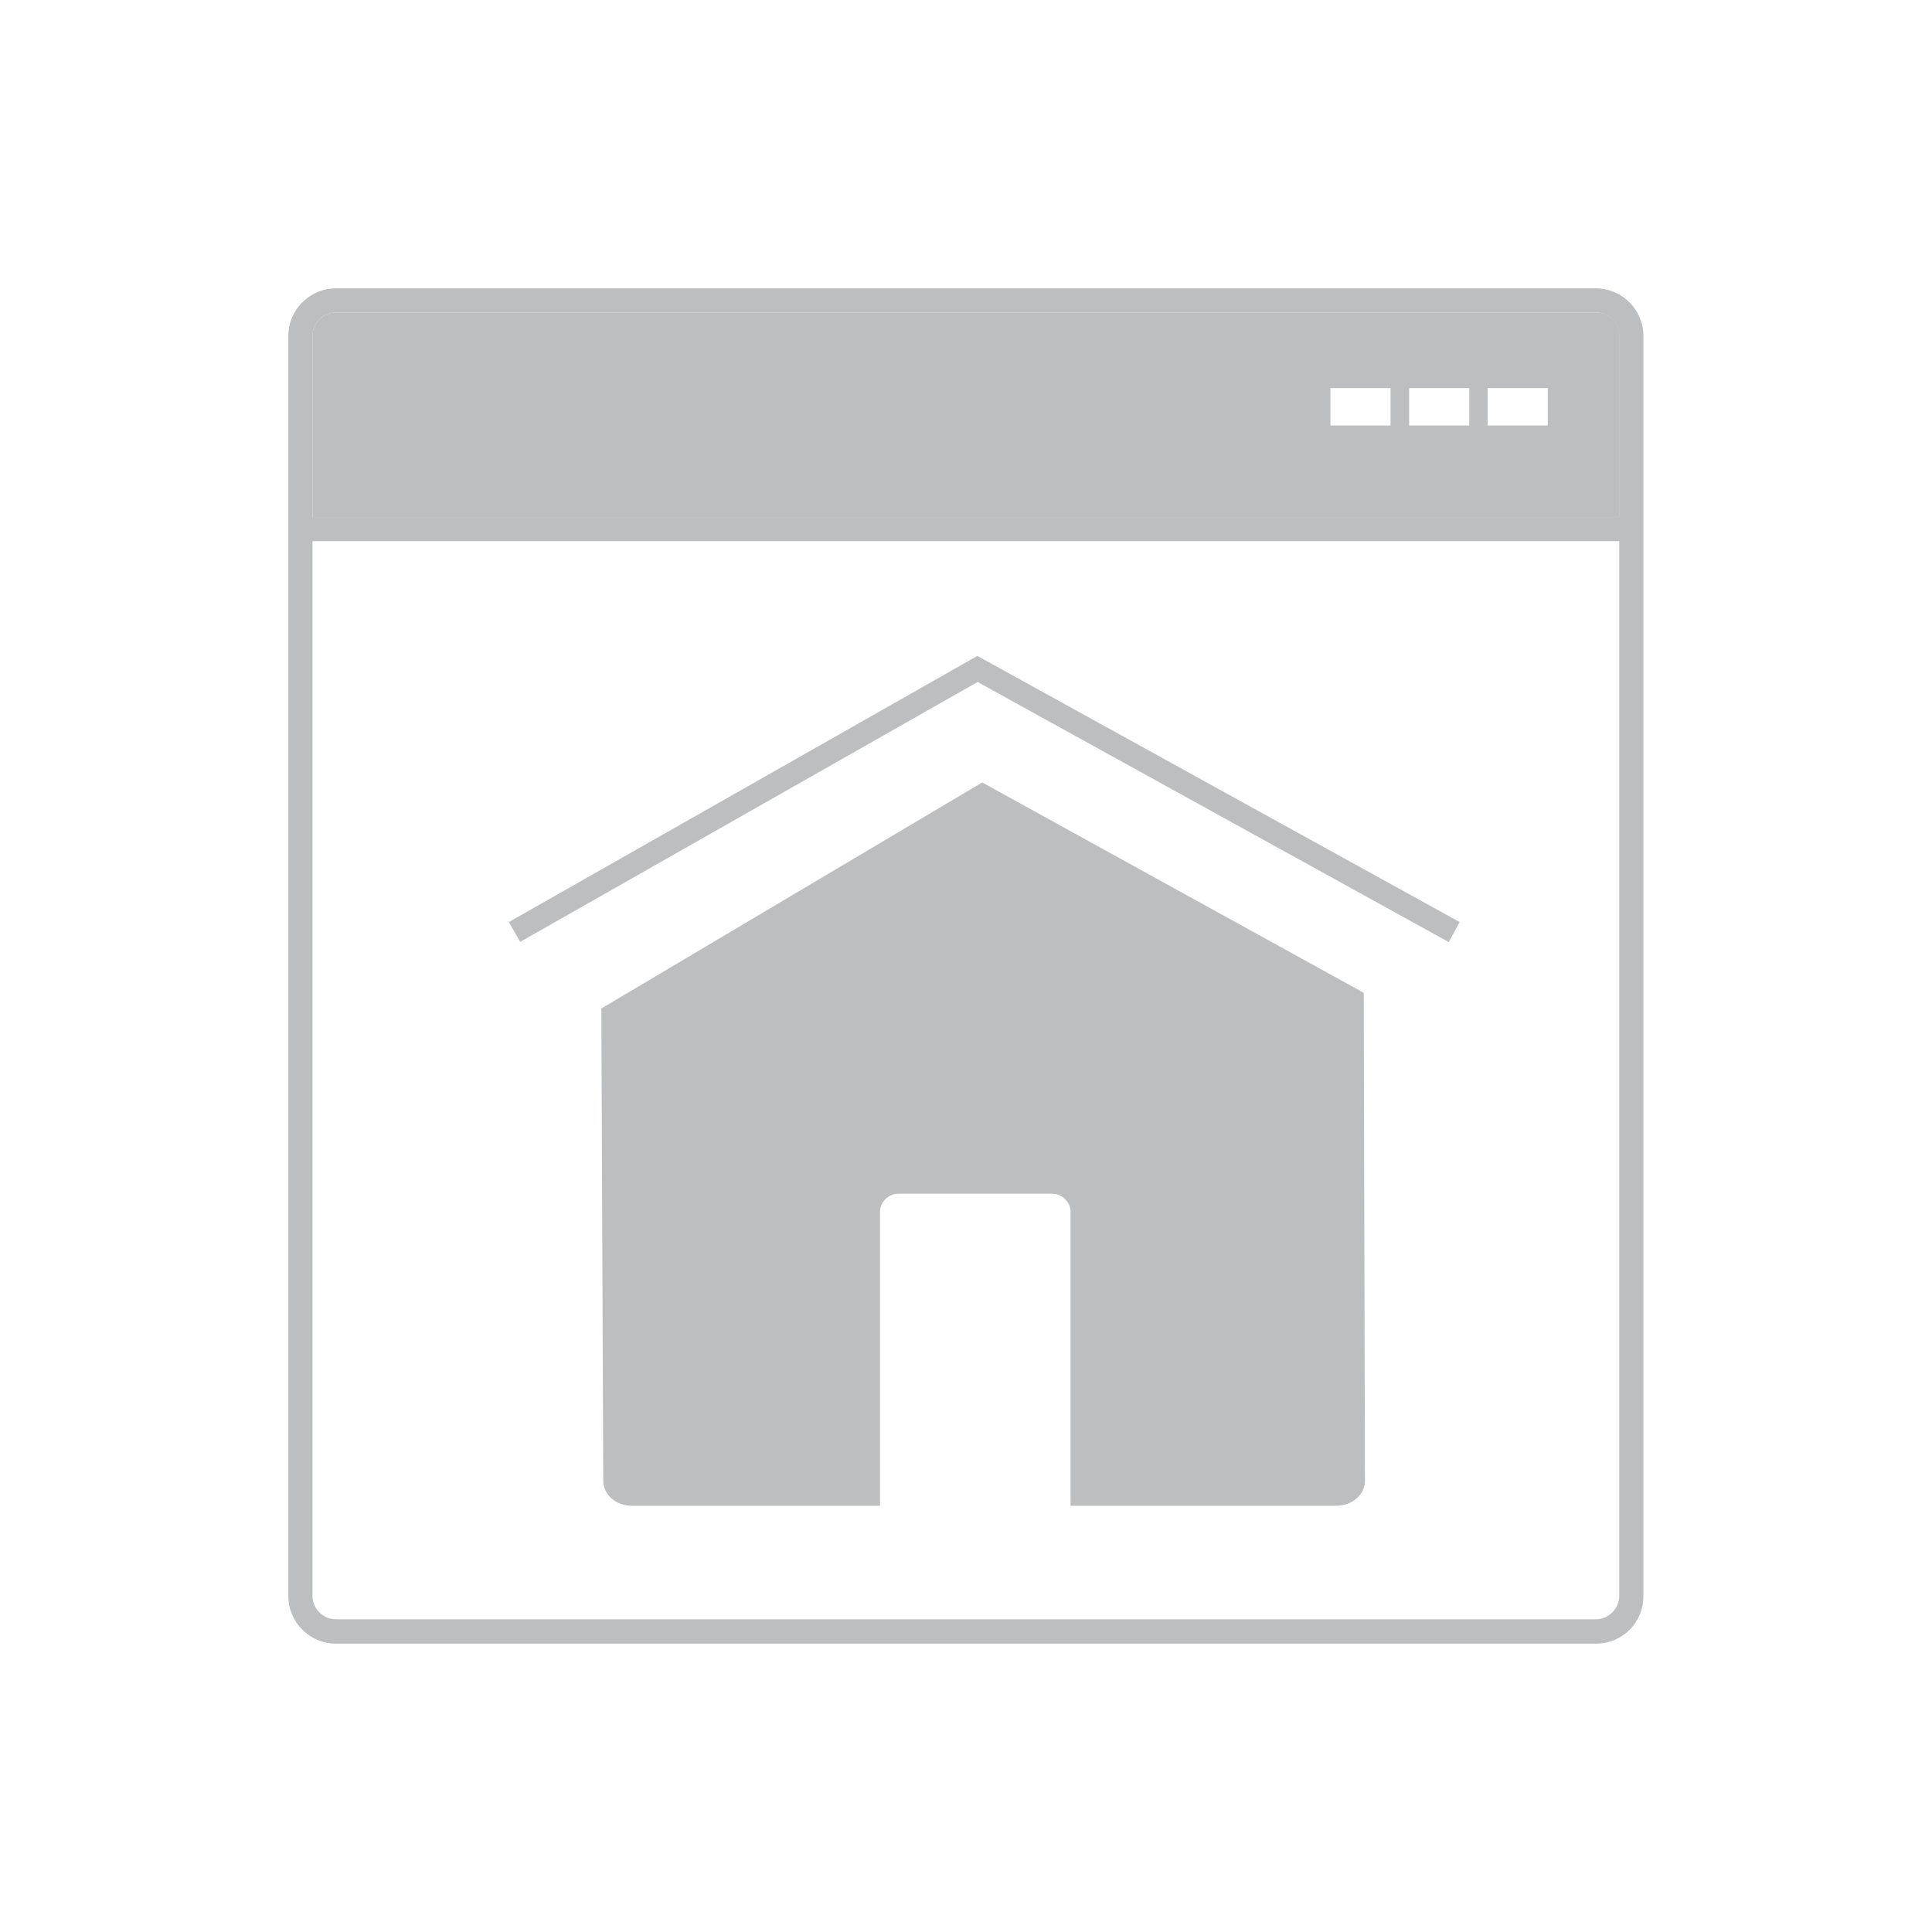
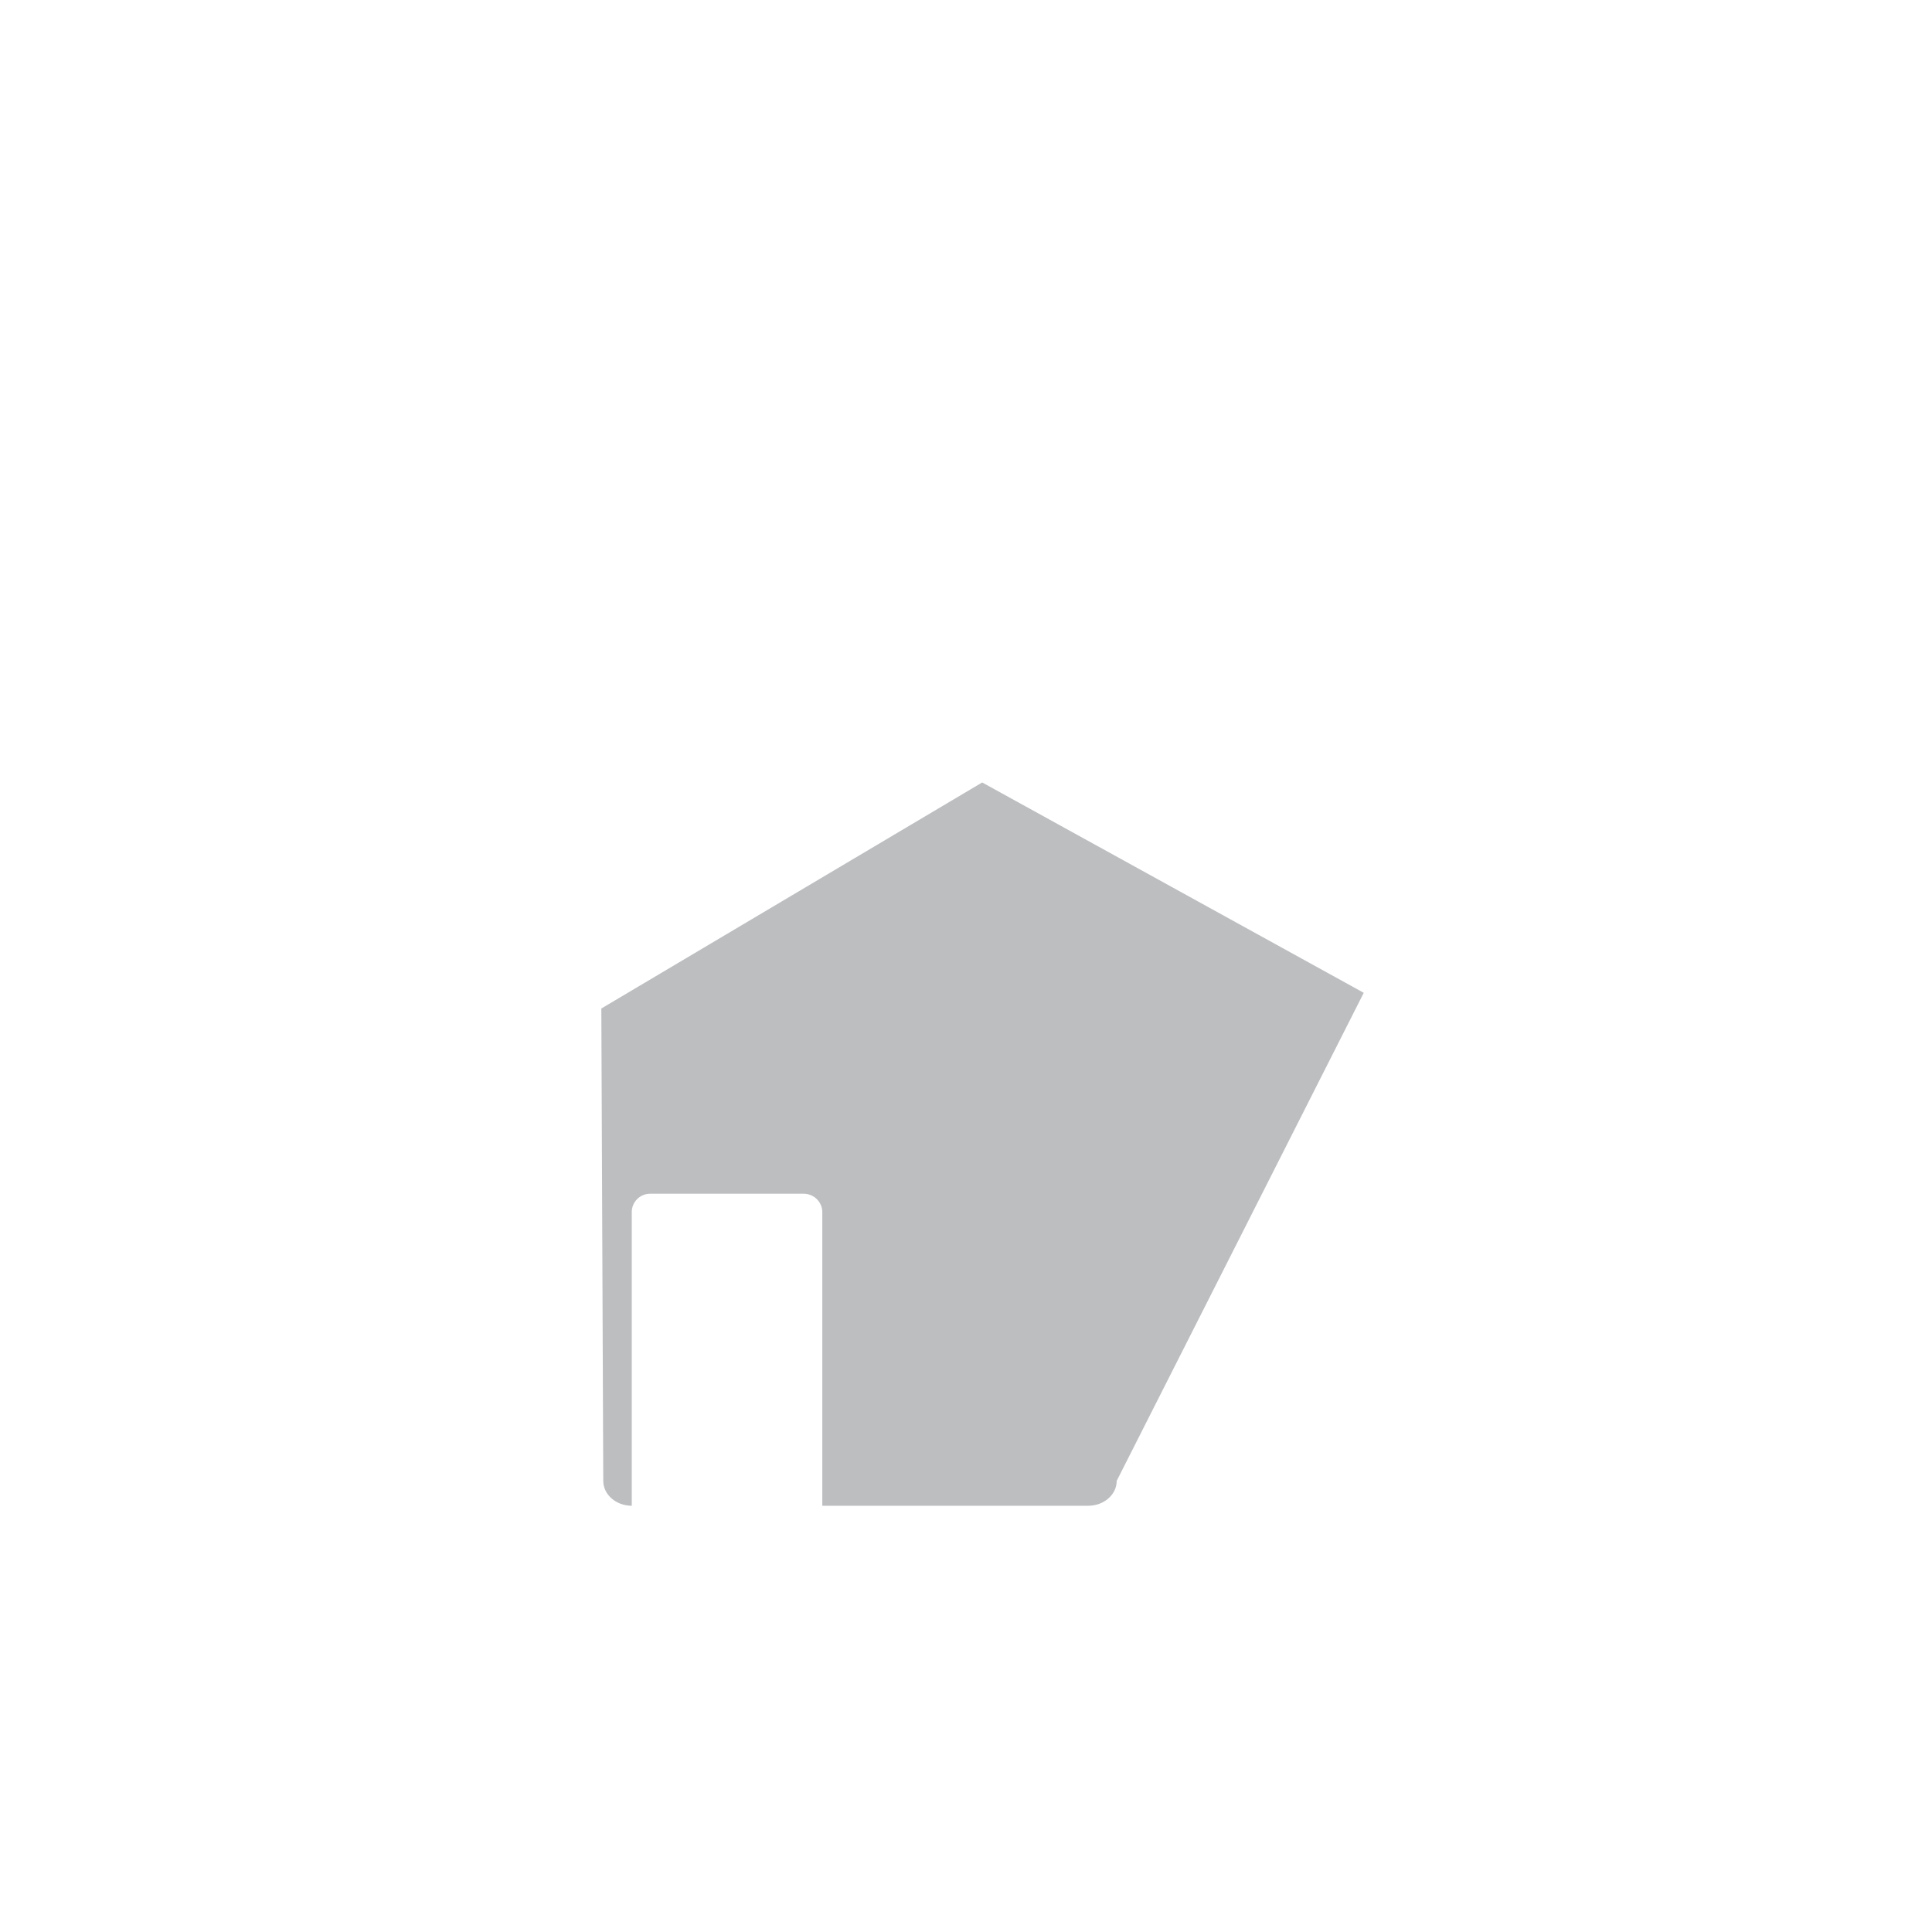
<svg xmlns="http://www.w3.org/2000/svg" version="1.1" id="Layer_1" x="0px" y="0px" viewBox="0 0 80 80" style="enable-background:new 0 0 80 80;" xml:space="preserve">
  <style type="text/css"> .st0{fill:none;stroke:#ED1C24;stroke-width:2.531;stroke-miterlimit:10;} .st1{fill:#ED1C24;} .st2{fill:none;stroke:#ED1C24;stroke-width:0.859;stroke-miterlimit:10;} .st3{fill:#ED1C24;stroke:#FFFFFF;stroke-width:1.909;stroke-miterlimit:10;} .st4{fill:#FFFFFF;} .st5{fill:#C62127;} .st6{fill:#562D81;} .st7{fill:#ED1C24;stroke:#FFFFFF;stroke-width:5.621;stroke-miterlimit:10;} .st8{fill:#62B4E5;} .st9{fill:none;} .st10{fill:#C24954;} .st11{fill:none;stroke:#ED1C24;stroke-width:2.313;stroke-miterlimit:10;} .st12{fill:#FFFFFF;stroke:#ED1C24;stroke-width:1.162;stroke-miterlimit:10;} .st13{fill:none;stroke:#ED1C24;stroke-width:2.27;stroke-miterlimit:10;} .st14{fill:none;stroke:#ED1C24;stroke-width:2.27;stroke-linecap:round;stroke-miterlimit:10;} .st15{fill-rule:evenodd;clip-rule:evenodd;fill:#ED1C24;} .st16{fill:#79993D;} .st17{fill-rule:evenodd;clip-rule:evenodd;fill:#79993D;} .st18{fill:#79993D;stroke:#79993D;stroke-width:4;stroke-miterlimit:10;} .st19{fill:#24B34B;} .st20{fill:#572D81;} .st21{fill:#333645;} .st22{fill:#ECA651;} .st23{fill:#BCBEC0;} </style>
  <g>
    <g>
-       <path class="st23" d="M66.09,68.06H13.91c-1.09,0-1.97-0.89-1.97-1.97V13.91c0-1.09,0.89-1.97,1.97-1.97h52.17 c1.09,0,1.97,0.89,1.97,1.97v52.17C68.06,67.18,67.18,68.06,66.09,68.06z M13.91,12.94c-0.54,0-0.97,0.44-0.97,0.97v52.17 c0,0.54,0.44,0.97,0.97,0.97h52.17c0.54,0,0.97-0.44,0.97-0.97V13.91c0-0.54-0.44-0.97-0.97-0.97H13.91z" />
-       <polygon class="st23" points="59.99,39.01 40.48,28.24 21.54,39 21.07,38.18 40.47,27.16 60.44,38.18 " />
-       <rect x="12.44" y="21.41" class="st23" width="55.37" height="1" />
-       <path class="st23" d="M67.06,21.41v-7.5c0-0.54-0.44-0.97-0.97-0.97H13.91c-0.54,0-0.97,0.44-0.97,0.97v7.5H67.06z M61.6,16.07 h2.49v1.55H61.6V16.07z M58.35,16.07h2.49v1.55h-2.49V16.07z M55.09,16.07h2.49v1.55h-2.49V16.07z" />
-       <path class="st23" d="M56.47,41.11L40.67,32.4l-15.77,9.36l0.08,19.56c0,0.57,0.53,1.03,1.18,1.03h10.28V50.19 c0-0.42,0.34-0.76,0.76-0.76h6.36c0.42,0,0.77,0.34,0.77,0.76v12.16h11.01c0.65,0,1.18-0.46,1.18-1.03L56.47,41.11z" />
+       <path class="st23" d="M56.47,41.11L40.67,32.4l-15.77,9.36l0.08,19.56c0,0.57,0.53,1.03,1.18,1.03V50.19 c0-0.42,0.34-0.76,0.76-0.76h6.36c0.42,0,0.77,0.34,0.77,0.76v12.16h11.01c0.65,0,1.18-0.46,1.18-1.03L56.47,41.11z" />
    </g>
  </g>
</svg>